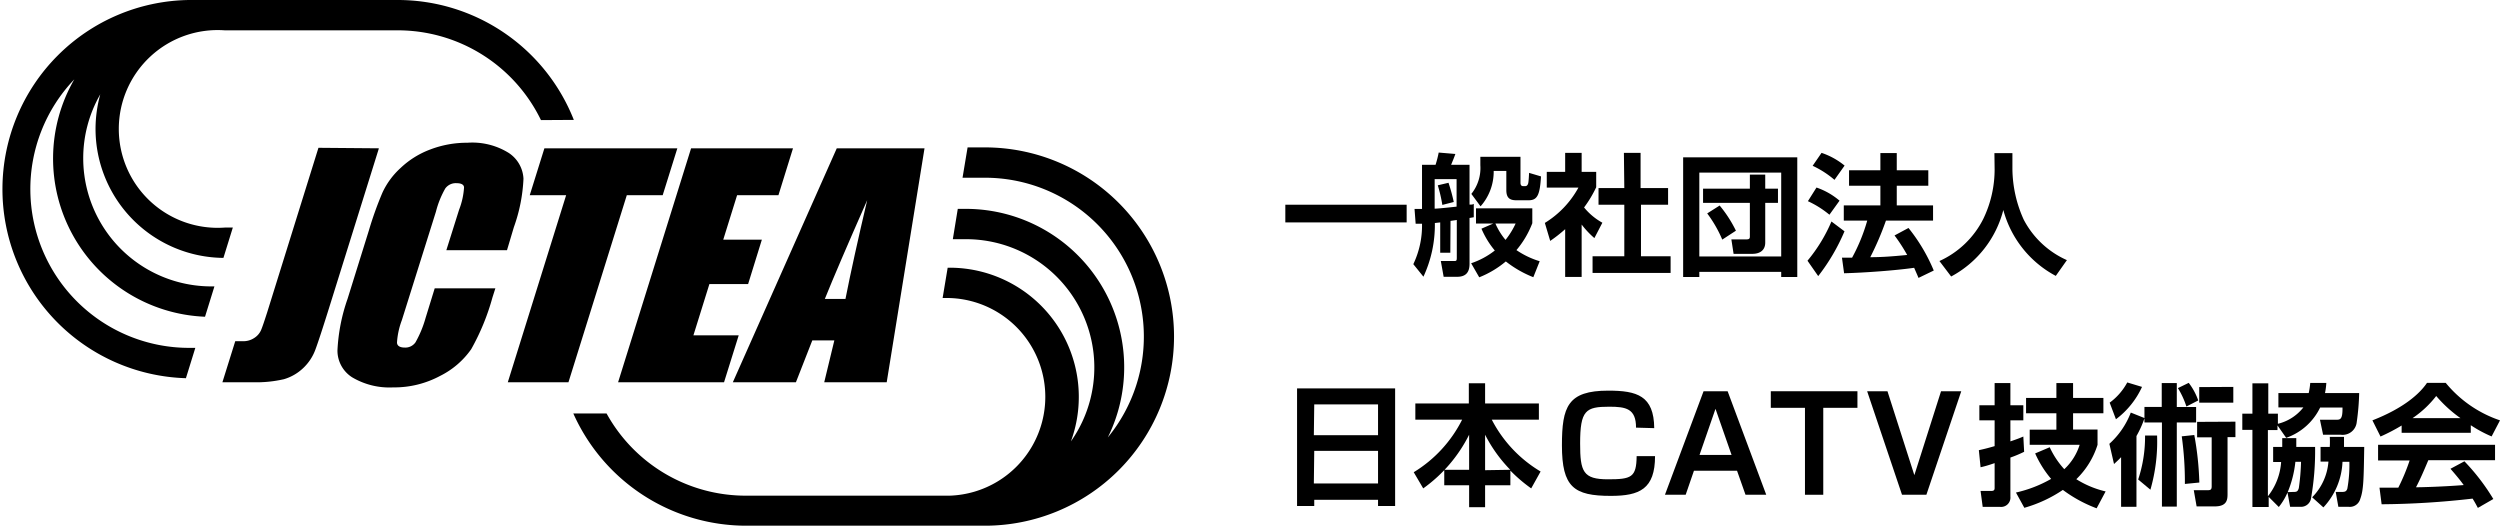
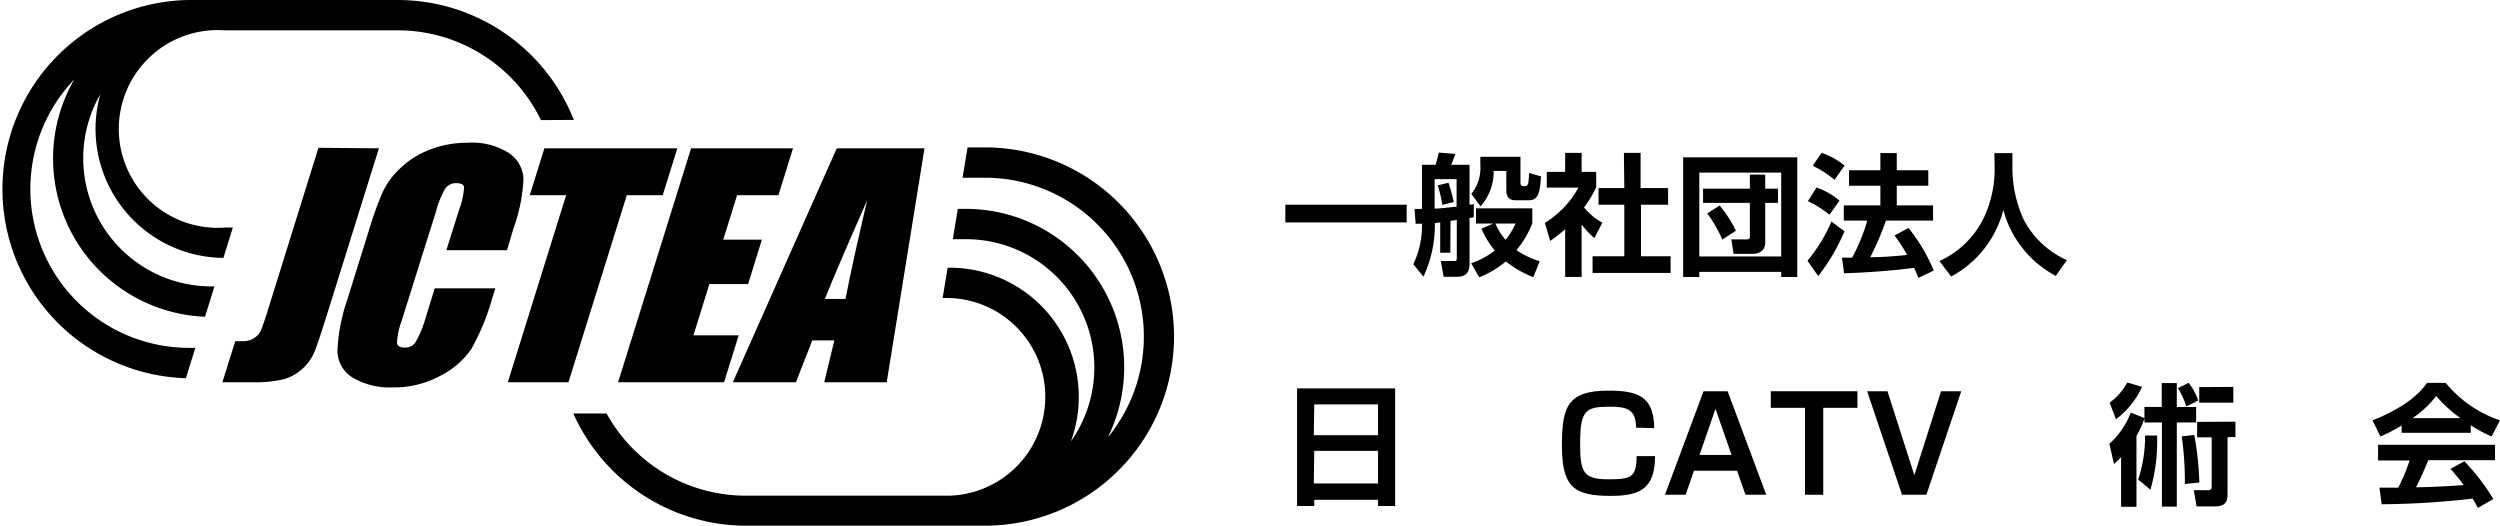
<svg xmlns="http://www.w3.org/2000/svg" viewBox="0 0 247.29 52">
  <g id="レイヤー_2" data-name="レイヤー 2">
    <g id="レイヤー_2-2" data-name="レイヤー 2">
      <g>
        <g>
          <path d="M56.76,11.86A18.73,18.73,0,0,0,39.36,0H18.71a18.71,18.71,0,0,0-.32,37.41l.93-3h-.61A15.71,15.71,0,0,1,7.35,7.85,15.66,15.66,0,0,0,20.28,31.33l.93-3h-.29a12.68,12.68,0,0,1-11-19,12.91,12.91,0,0,0-.47,3.43A12.77,12.77,0,0,0,22.1,25.51l.93-3h-.8A9.78,9.78,0,1,1,22.23,3H39.36a15.75,15.75,0,0,1,14.15,8.88Z" />
          <path d="M97.42,14.58H95.71l-.5,3h2.21a15.72,15.72,0,0,1,12.16,25.69,15.67,15.67,0,0,0-14-22.61h-.84l-.49,3h1.33a12.69,12.69,0,0,1,10.35,20,12.78,12.78,0,0,0-12-17.18h-.19l-.5,3h.69a9.78,9.78,0,0,1,0,19.55H73.79A15.72,15.72,0,0,1,60,40.9H56.71A18.74,18.74,0,0,0,73.79,52H97.42a18.71,18.71,0,0,0,0-37.42Z" />
          <path d="M37.48,14.67,32.65,30.14c-.72,2.31-1.21,3.8-1.46,4.46A4.76,4.76,0,0,1,30,36.4a4.66,4.66,0,0,1-1.92,1.11,12.11,12.11,0,0,1-3.08.3H22l1.27-4.06c.35,0,.61,0,.77,0a1.93,1.93,0,0,0,1.11-.32,1.75,1.75,0,0,0,.67-.77c.13-.3.33-.9.61-1.77l5.07-16.27Z" />
          <path d="M50.15,24.75h-6l1.26-4a7.29,7.29,0,0,0,.49-2.2c0-.29-.29-.43-.73-.43a1.28,1.28,0,0,0-1.13.53,9.24,9.24,0,0,0-.92,2.29L39.75,31.67a7.58,7.58,0,0,0-.48,2.2c0,.34.29.51.77.51a1.22,1.22,0,0,0,1.06-.52,10.85,10.85,0,0,0,1-2.42L43,28.52h6l-.29.91a22.68,22.68,0,0,1-2.1,5.11,8.21,8.21,0,0,1-3.07,2.64,9.59,9.59,0,0,1-4.65,1.14,7.23,7.23,0,0,1-4.06-1,3.13,3.13,0,0,1-1.45-2.66,17.91,17.91,0,0,1,1-5.1l2.11-6.77a34.14,34.14,0,0,1,1.35-3.76,7.62,7.62,0,0,1,1.78-2.41,8.67,8.67,0,0,1,2.93-1.83,10.15,10.15,0,0,1,3.68-.67,6.82,6.82,0,0,1,4.08,1,3.23,3.23,0,0,1,1.47,2.56,16.22,16.22,0,0,1-.95,4.79Z" />
          <path d="M67,14.67l-1.45,4.64H62l-5.77,18.5h-6L56,19.31H52.4l1.45-4.64Z" />
          <path d="M68.36,14.67H78.44L77,19.31H72.91l-1.37,4.4h3.82L74,28.1H70.17l-1.58,5.07h4.48l-1.45,4.64H61.14Z" />
          <path d="M81.59,29.57q1.25-3.11,4.19-9.77c-.91,3.88-1.63,7.13-2.15,9.77Zm1.18-14.9L72.49,37.81h6.24l1.62-4.14h2.18l-1,4.14h6.18l3.74-23.14Z" />
        </g>
        <g>
          <path d="M127.14,20.25h12V22h-12Z" />
          <path d="M143.46,25h-1V22l-.53.06a12.14,12.14,0,0,1-1.13,5.31l-1-1.24a8.86,8.86,0,0,0,.86-4l-.63,0-.11-1.46c.52,0,.57,0,.74,0V16.3H142a10.52,10.52,0,0,0,.31-1.21l1.65.14c-.18.5-.21.55-.42,1.07h1.82v3.94c.19,0,.32,0,.42-.08v1.33l-.42.07V26.1c0,.82-.35,1.28-1.23,1.28h-1.33l-.28-1.56h1.26c.26,0,.32,0,.32-.32V21.76l-.62.09Zm-1.55-4.36c.3,0,1.26-.1,2.17-.2V17.72h-2.17Zm.76-.37a14.36,14.36,0,0,0-.45-1.94l1.06-.25a17.45,17.45,0,0,1,.52,1.9Zm9,7.15a10.76,10.76,0,0,1-2.72-1.56,9.6,9.6,0,0,1-2.63,1.57l-.8-1.39a7.79,7.79,0,0,0,2.34-1.26,8.57,8.57,0,0,1-1.32-2.16l1.17-.51H146V20.61h5.57v1.47A9.22,9.22,0,0,1,150,24.74a8.4,8.4,0,0,0,2.3,1.1Zm-1.27-11.91v2.57c0,.19.07.33.25.33h.24c.13,0,.24-.11.28-.31s.07-.73.08-1l1.18.35c-.11,1.86-.37,2.36-1.23,2.36H150c-.59,0-1-.17-1-1v-1.9h-1.25a5.17,5.17,0,0,1-1.3,3.5l-.91-1.23a4.09,4.09,0,0,0,.89-2.84v-.83Zm-2.48,6.6a6.55,6.55,0,0,0,1,1.62,7.82,7.82,0,0,0,1-1.62Z" />
          <path d="M156.45,27.39h-1.63V22.67a14.5,14.5,0,0,1-1.48,1.16l-.53-1.78a9.33,9.33,0,0,0,3.32-3.49H153V17h1.82V15.12h1.63V17h1.44v1.52a11.56,11.56,0,0,1-1.2,2,6.18,6.18,0,0,0,1.81,1.51l-.79,1.52a8.77,8.77,0,0,1-1.26-1.34Zm4.18-12.27h1.65V18.6H165v1.65h-2.68v5.1h2.93V27h-7.72V25.35h3.14v-5.1h-2.55V18.6h2.55Z" />
          <path d="M166.49,15.56h11.29V27.4h-1.59v-.51h-8.1v.51h-1.6Zm1.6,9.81h8.1v-8.3h-8.1Zm5-5.3h-4.63V18.66h4.63V17.27h1.52v1.39h1.26v1.41h-1.26V24c0,.69-.45,1.11-1.28,1.11h-1.85l-.22-1.43h1.49c.3,0,.34-.1.34-.3Zm-2.73,3.63a12.35,12.35,0,0,0-1.49-2.59l1.23-.78a12.29,12.29,0,0,1,1.61,2.49Z" />
          <path d="M182.45,22.88a19.66,19.66,0,0,1-2.6,4.43l-1.06-1.52a15.58,15.58,0,0,0,2.37-3.88Zm-2.77-4.33a7,7,0,0,1,2.28,1.3l-1,1.39a9.61,9.61,0,0,0-2.13-1.34Zm.5-3.43a7.22,7.22,0,0,1,2.28,1.26l-1,1.41a9.38,9.38,0,0,0-2.16-1.39Zm6.37,6.7A29.18,29.18,0,0,1,185,25.44c1.14,0,2.1-.07,3.65-.22a16.83,16.83,0,0,0-1.25-1.93l1.38-.74a17.32,17.32,0,0,1,2.5,4.21l-1.51.73c-.09-.23-.16-.38-.43-1-1.83.26-4.75.48-6.93.54l-.21-1.54,1,0a17.64,17.64,0,0,0,1.5-3.67h-2.32v-1.5H186V18.37H182.9V16.84H186v-1.7h1.62v1.7h3.12v1.53h-3.12v1.95h3.59v1.5Z" />
          <path d="M197.28,15.15h1.78v1.58a12.37,12.37,0,0,0,1.12,5,8.87,8.87,0,0,0,4.27,4l-1.1,1.56a10.45,10.45,0,0,1-5.19-6.52A10.36,10.36,0,0,1,193,27.35l-1.16-1.53a9,9,0,0,0,4.34-4.17,11.25,11.25,0,0,0,1.12-4.87Z" />
          <path d="M136.31,50.05v-.61H130v.61h-1.7V38.42H138V50.05Zm-6.35-7h6.35V40H130Zm0,4.77h6.35V44.6H130Z" />
-           <path d="M145.32,46.47V43a14.48,14.48,0,0,1-4.54,5.31l-.94-1.6a12.82,12.82,0,0,0,4.79-5.2H140v-1.6h5.29v-2h1.61v2h5.32v1.6h-4.66a12.8,12.8,0,0,0,4.83,5.13l-.93,1.67a15.14,15.14,0,0,1-2.06-1.76V48H146.9v2.17h-1.58V48h-2.46V46.47Zm4.07,0A14.12,14.12,0,0,1,146.9,43v3.51Z" />
          <path d="M161.83,42.3c0-1.89-1-2.07-2.65-2.07-2.33,0-2.88.35-2.88,3.64,0,2.78.29,3.54,2.75,3.54,2.31,0,2.82-.18,2.84-2.29h1.82c0,3.25-1.53,3.93-4.37,3.93-3.66,0-4.84-.86-4.84-5,0-3.82.57-5.41,4.58-5.41,2.85,0,4.52.5,4.55,3.71Z" />
          <path d="M167.56,46.56l-.82,2.38h-2.05l3.82-10.24h2.38l3.82,10.24h-2.05l-.84-2.38ZM171.28,45l-1.59-4.56L168.11,45Z" />
          <path d="M180.35,40.34v8.6h-1.81v-8.6h-3.38V38.7h8.57v1.64Z" />
          <path d="M186.7,38.7,189.36,47,192,38.7h2l-3.45,10.24h-2.41L184.69,38.7Z" />
-           <path d="M195.74,44.53c.41-.09.81-.18,1.56-.4V41.58h-1.51V40.09h1.51v-2.2h1.56v2.2h1.28v1.49h-1.28v2.08c.8-.27,1-.36,1.28-.48l.08,1.51a11.9,11.9,0,0,1-1.36.57v3.88a.92.92,0,0,1-1,1h-1.74l-.21-1.58H197c.25,0,.3-.13.3-.28V45.81c-.66.23-1,.32-1.39.41ZM207.48,44a8.12,8.12,0,0,1-2.1,3.4,9.51,9.51,0,0,0,2.9,1.21l-.89,1.67a13.46,13.46,0,0,1-3.34-1.82,13.26,13.26,0,0,1-3.81,1.77l-.83-1.51a12.51,12.51,0,0,0,3.48-1.35,10.32,10.32,0,0,1-1.58-2.52l1.44-.61a8.42,8.42,0,0,0,1.44,2.17A5.56,5.56,0,0,0,205.71,44h-4.94v-1.5h2.64V40.88h-3V39.36h3V37.89h1.65v1.47h3v1.52h-3v1.61h2.42Z" />
          <path d="M212.12,41.38a10.19,10.19,0,0,1-.79,1.75v7h-1.52V45.22c-.23.25-.43.43-.7.68l-.46-2a8,8,0,0,0,2.12-3.09l1.35.54v-1.1h1.71V37.89h1.49v2.37h1.91v1.53h-1.91v8.32h-1.47V41.79h-1.73Zm-3.44-1.55a6,6,0,0,0,1.74-2l1.46.44a8.31,8.31,0,0,1-2.58,3.2Zm2.82,7.6a13.35,13.35,0,0,0,.68-4.35h1.19a17.18,17.18,0,0,1-.66,5.36Zm5-9.56a6.21,6.21,0,0,1,.94,1.74l-1.17.6a8.29,8.29,0,0,0-.84-1.82Zm-.38,10a32.68,32.68,0,0,0-.31-4.71l1.24-.13a30.39,30.39,0,0,1,.5,4.7Zm5-6.16v1.53h-.78v5.56c0,.56,0,1.29-1.26,1.29h-1.8L217,48.49h1.28c.32,0,.49,0,.49-.38V43.26h-1.44V41.73Zm-.21-3.44v1.56h-3.37V38.29Z" />
-           <path d="M226.27,48.72a6.12,6.12,0,0,1-.86,1.43l-1-1v1H222.8V42.52h-1v-1.6h1v-3h1.57v3h.95v1a4.58,4.58,0,0,0,2.52-1.62h-2.47V38.88h3a8.14,8.14,0,0,0,.15-1h1.59a7,7,0,0,1-.13,1h3.38a23.37,23.37,0,0,1-.24,2.86,1.4,1.4,0,0,1-1.6,1.26h-1.73l-.31-1.48h1.57c.43,0,.68,0,.66-1.21h-2.21a5.88,5.88,0,0,1-3.36,3l-.86-1.23v.46h-.95v6.55a6.1,6.1,0,0,0,1.31-3.39h-.79V44.21h.9c0-.2,0-.26,0-.87h1.39c0,.36,0,.58,0,.87H229a26.72,26.72,0,0,1-.42,5.17,1,1,0,0,1-1.05.75h-1Zm.57-.06c.29,0,.44,0,.55-.38a22.26,22.26,0,0,0,.22-2.6h-.56a10.72,10.72,0,0,1-.76,3Zm3.61-4.45a7.45,7.45,0,0,0,0-1h1.41c0,.29,0,.44,0,1h2c-.05,3.12-.06,4.25-.39,5.13a1.07,1.07,0,0,1-1.17.79h-1l-.26-1.47h.56c.28,0,.49,0,.59-.33a13.15,13.15,0,0,0,.2-2.65h-.68a7,7,0,0,1-1.89,4.51l-1.11-1a5.62,5.62,0,0,0,1.61-3.53h-.78V44.21Z" />
          <path d="M237.56,42.09a18.5,18.5,0,0,1-2.09,1.09l-.8-1.6c3.15-1.23,4.7-2.67,5.4-3.71h1.85a11.83,11.83,0,0,0,5.37,3.71l-.83,1.59a12.47,12.47,0,0,1-2.06-1.11v.75h-6.84Zm7.54,8.15c-.14-.26-.23-.45-.52-.92a82.93,82.93,0,0,1-9,.56l-.21-1.64h1.86a20,20,0,0,0,1.12-2.69h-3.12V44h11.57v1.52h-6.6c-.49,1.16-.81,1.9-1.22,2.68.42,0,2.59-.05,4.72-.22-.28-.39-.62-.82-1.31-1.61l1.38-.74a20.94,20.94,0,0,1,2.86,3.73Zm-1.72-8.88a13.09,13.09,0,0,1-2.4-2.19,10.07,10.07,0,0,1-2.34,2.19Z" />
        </g>
      </g>
    </g>
  </g>
</svg>